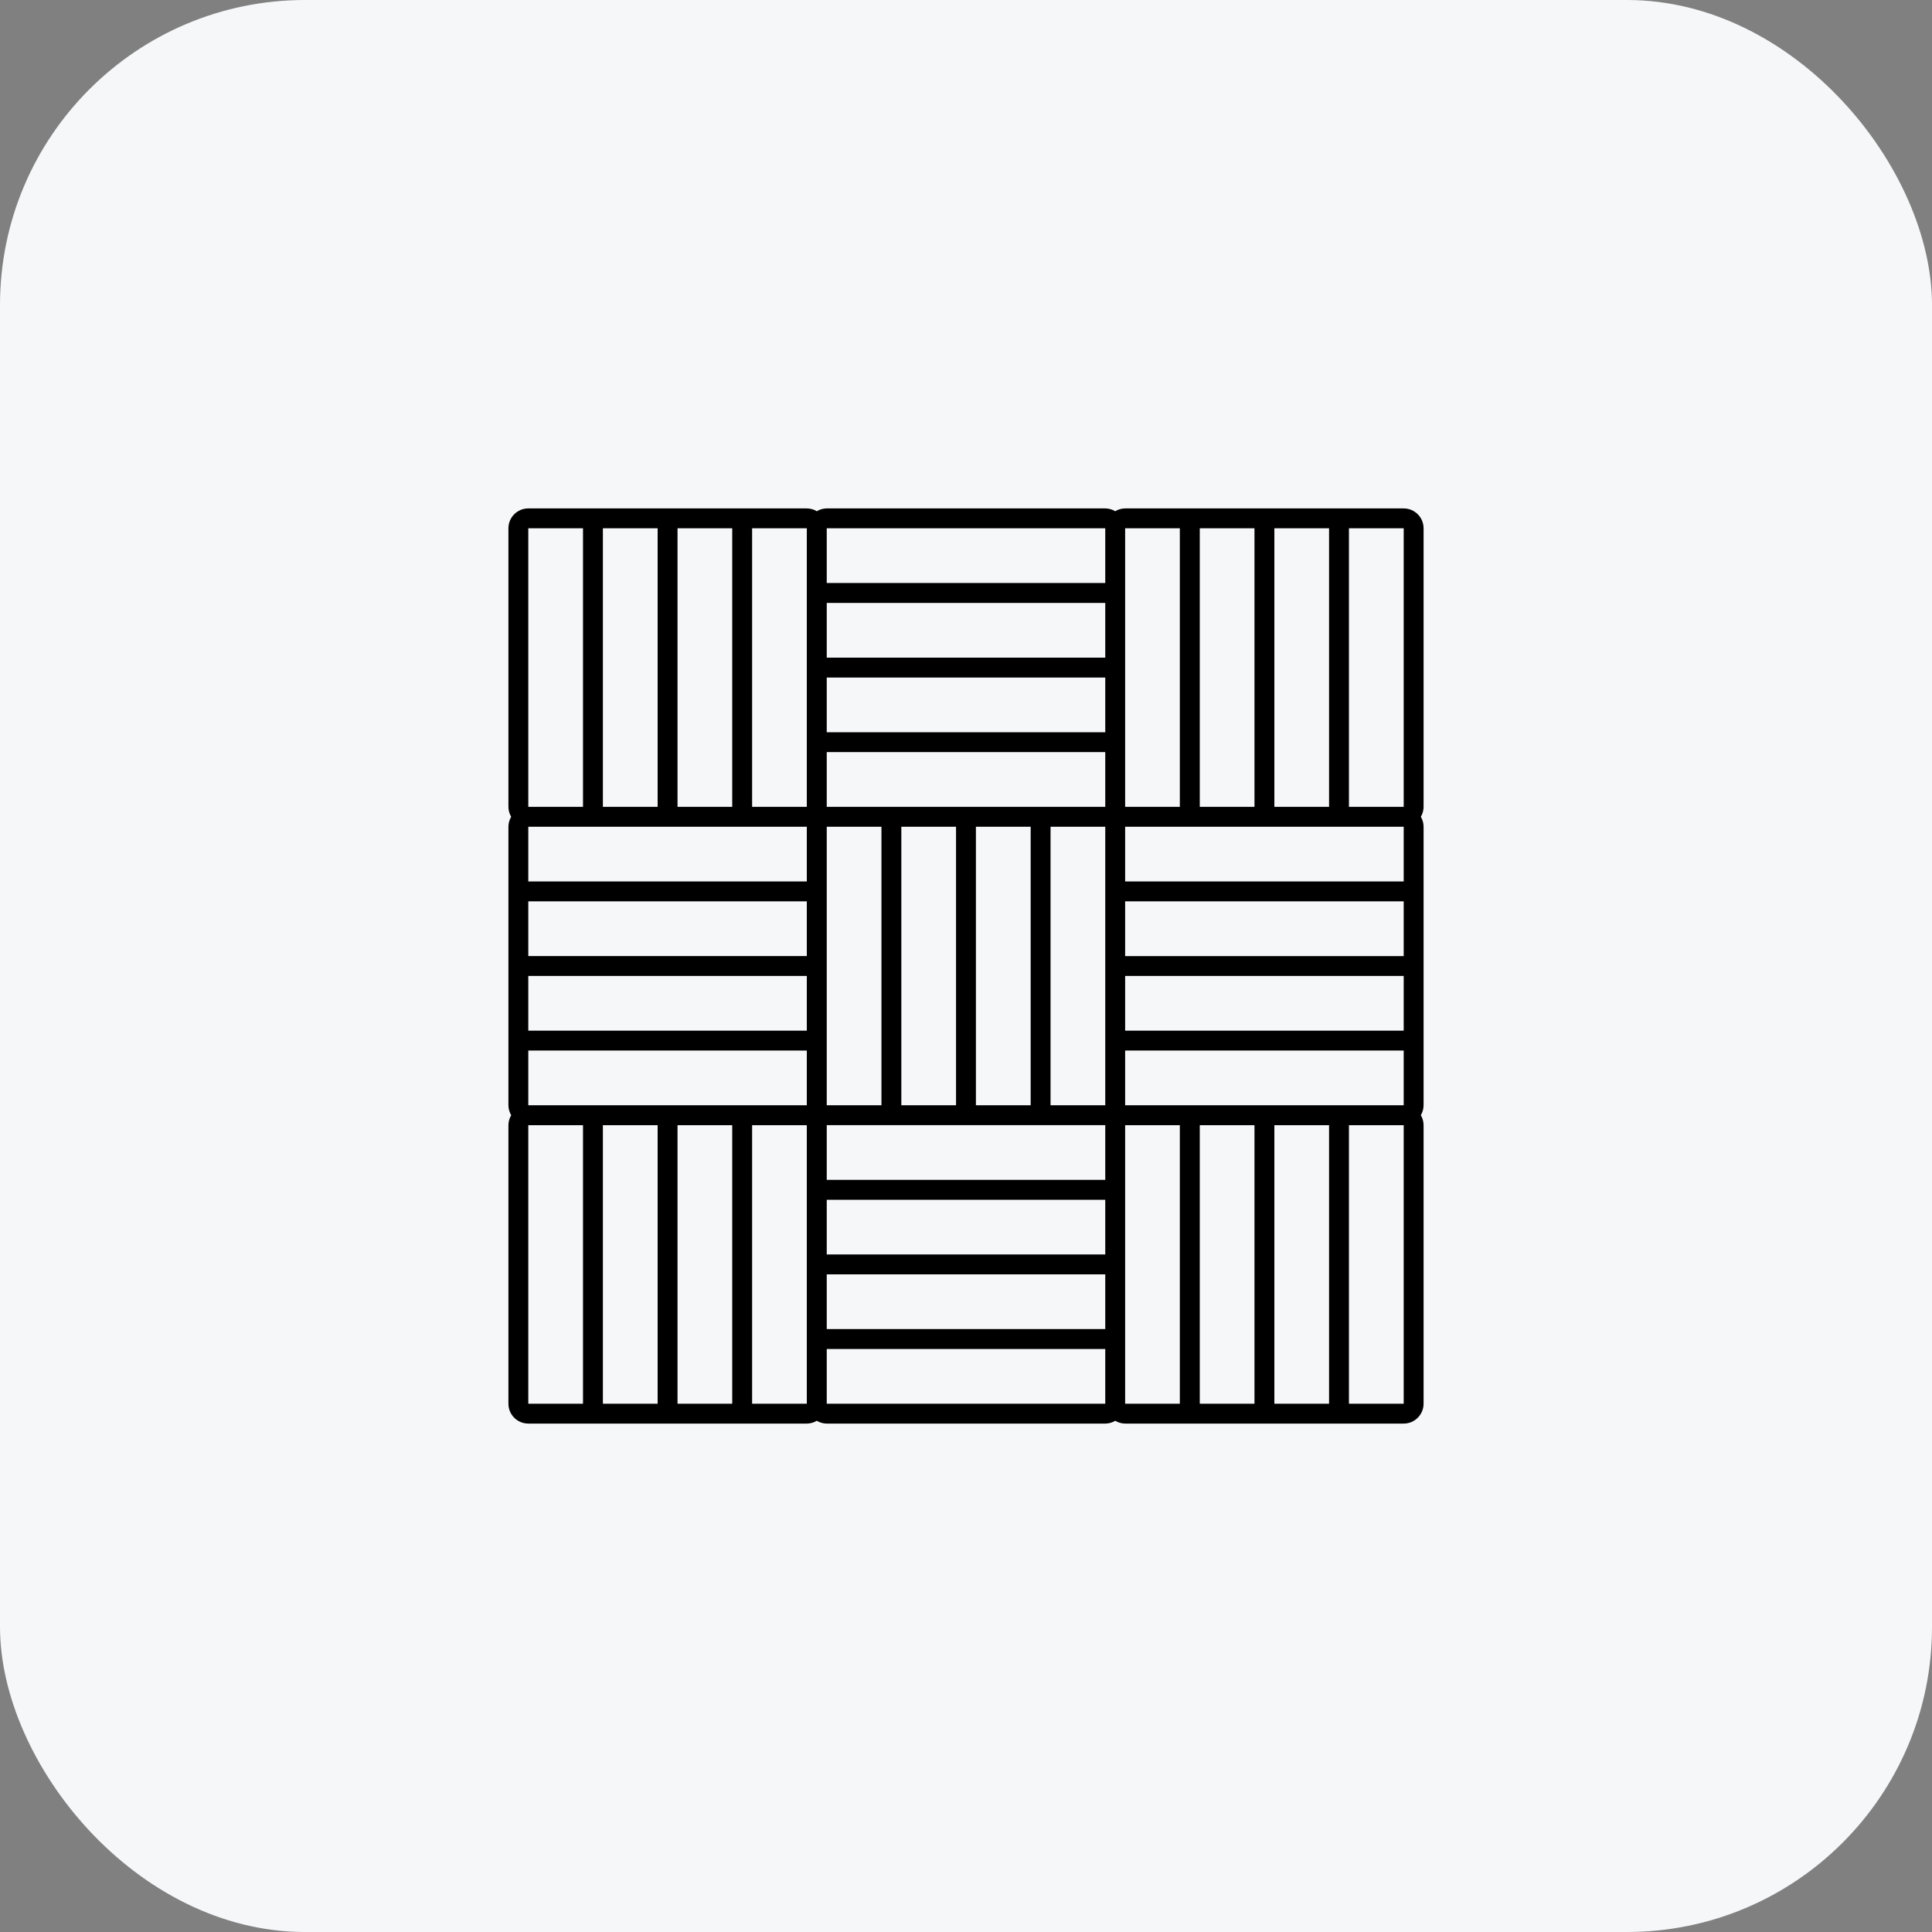
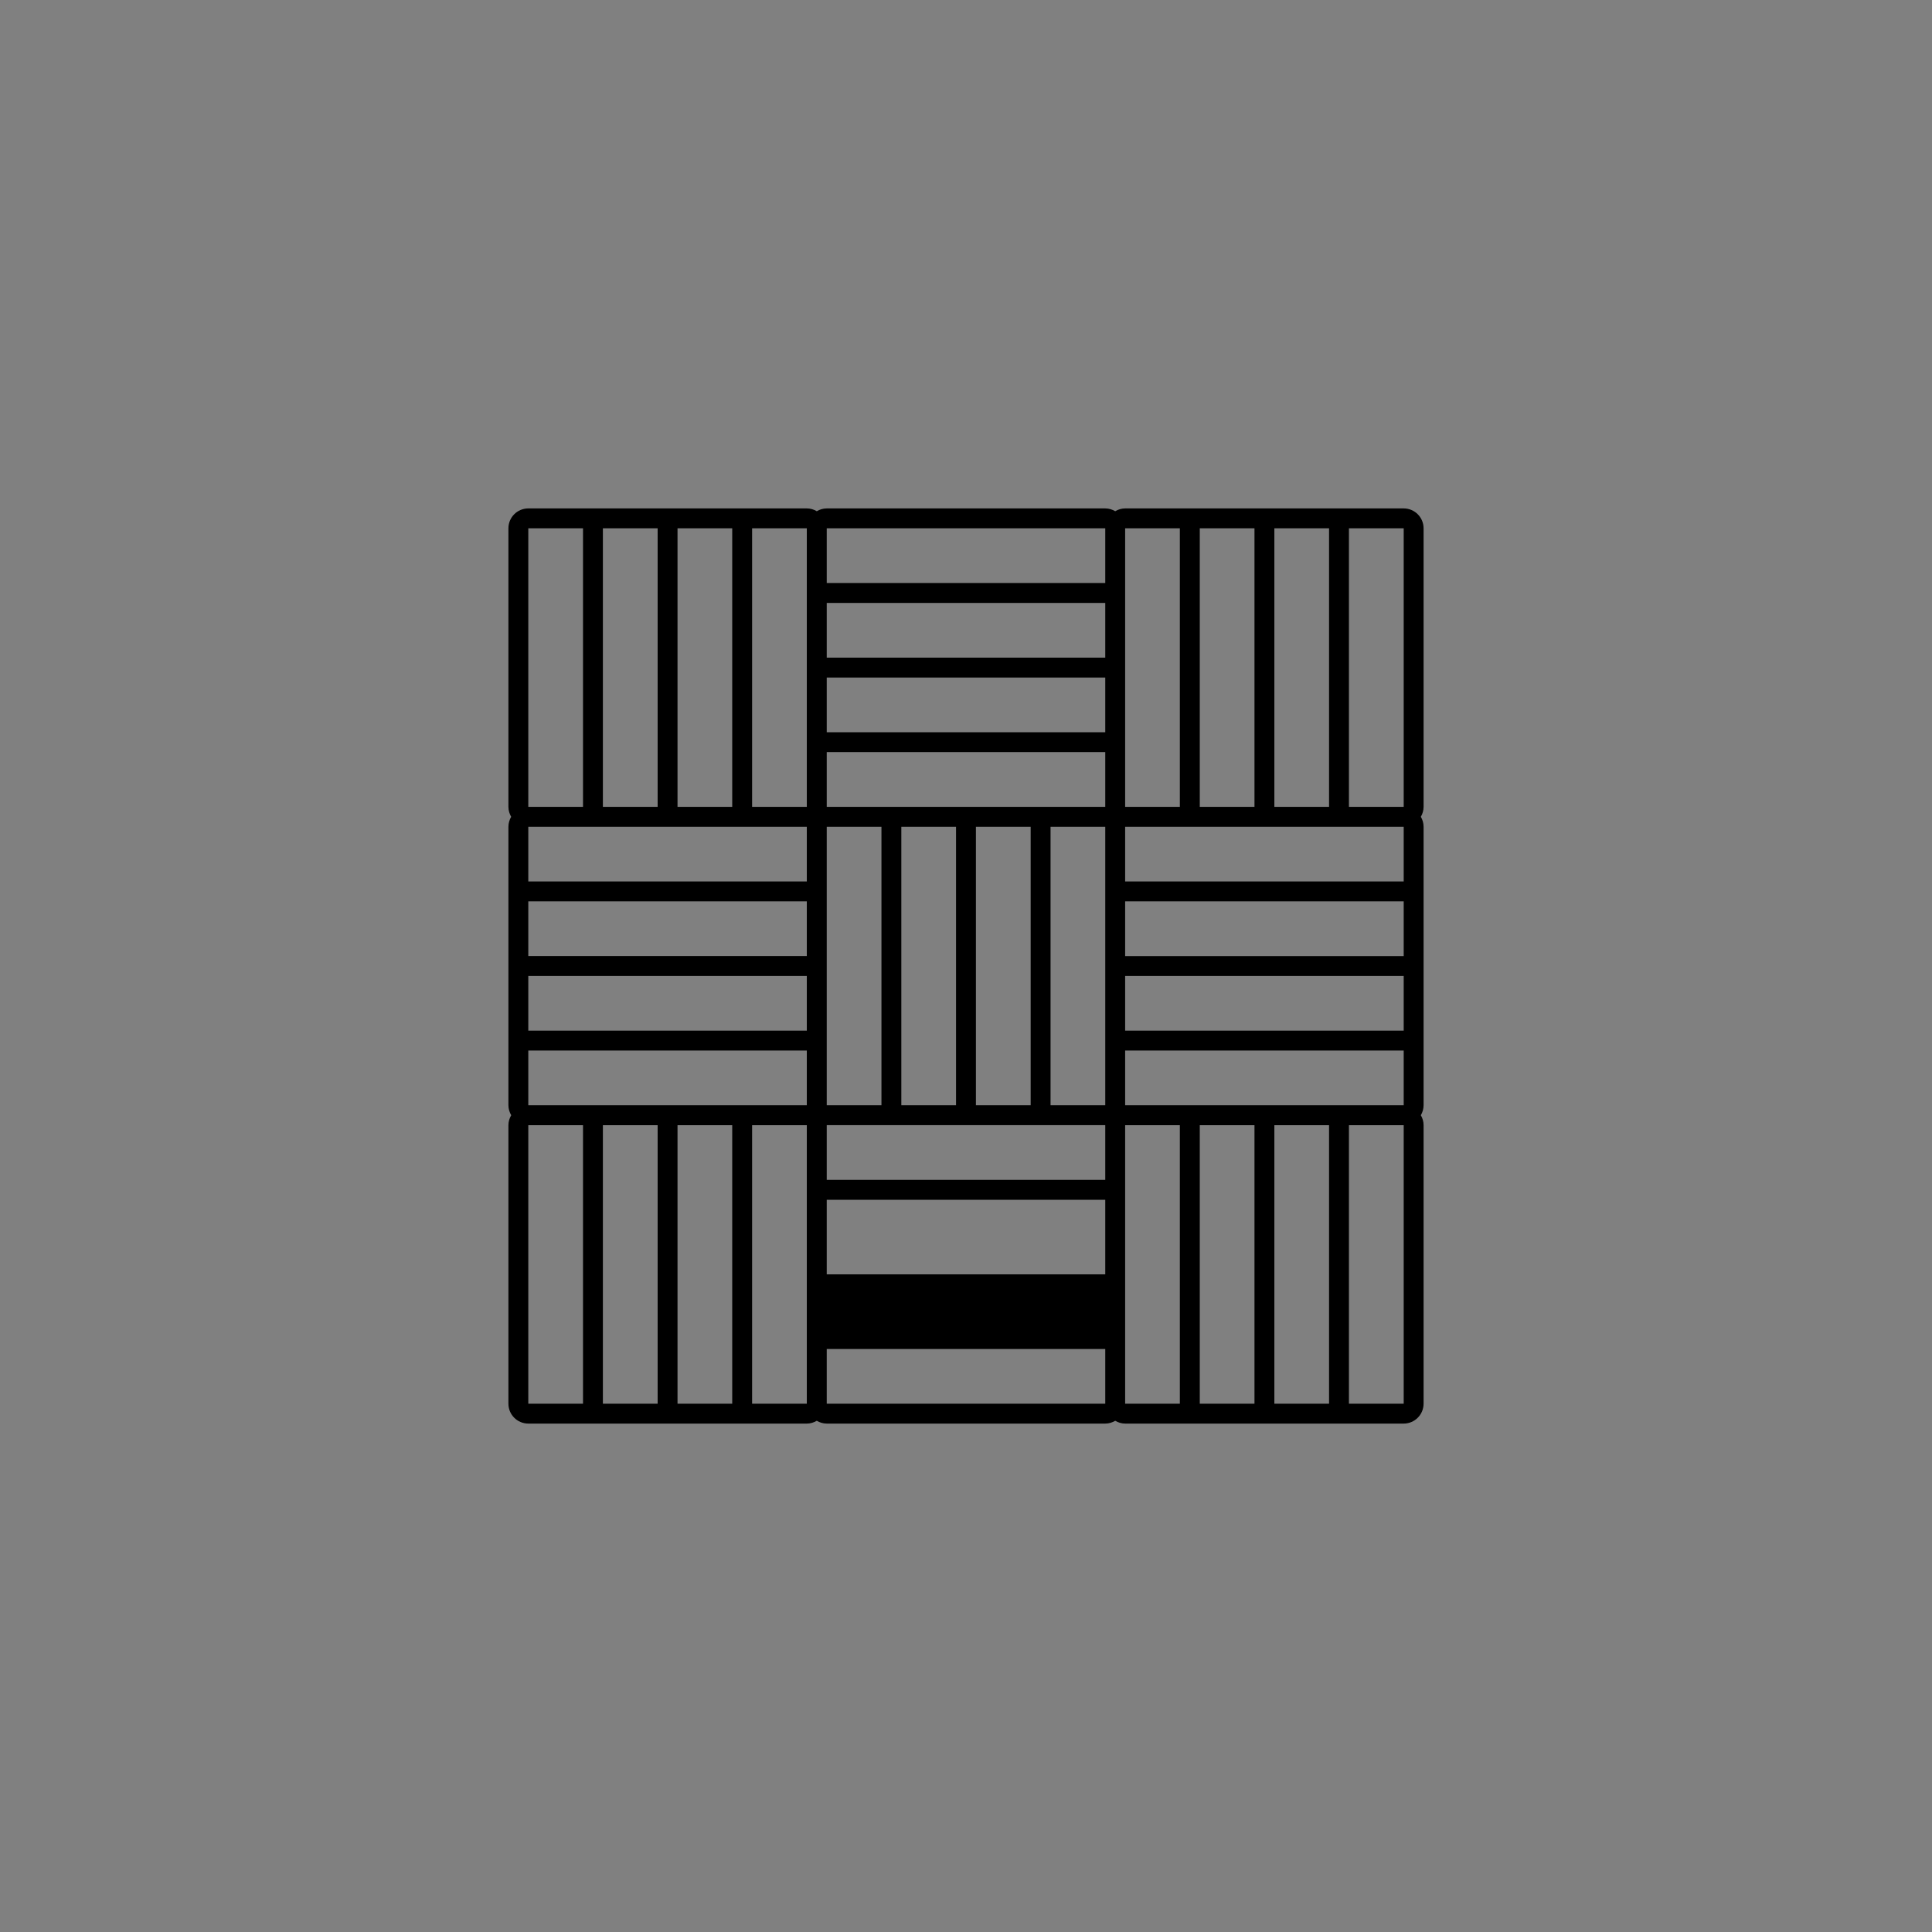
<svg xmlns="http://www.w3.org/2000/svg" width="38" height="38" viewBox="0 0 38 38" fill="none">
  <rect x="0" y="0" width="38" height="38" fill="#808080" stroke="none" />
-   <rect width="38" height="38" rx="6" fill="#F5F7F9" />
-   <path d="M28 10.391C28 10.175 27.824 10 27.609 10H22.13C22.059 10 21.992 10.021 21.935 10.055C21.877 10.021 21.811 10 21.739 10H16.261C16.189 10 16.123 10.021 16.065 10.055C16.008 10.021 15.941 10 15.87 10H10.391C10.175 10 10 10.175 10 10.391V15.87C10 15.941 10.021 16.007 10.054 16.065C10.021 16.123 10 16.189 10 16.261V21.739C10 21.811 10.021 21.877 10.055 21.935C10.021 21.993 10 22.059 10 22.13V27.609C10 27.825 10.175 28 10.391 28H15.87C15.941 28 16.007 27.979 16.065 27.945C16.123 27.979 16.189 28 16.261 28H21.739C21.811 28 21.877 27.979 21.935 27.945C21.993 27.979 22.059 28 22.131 28H27.609C27.825 28 28 27.824 28 27.609V22.13C28 22.059 27.98 21.993 27.946 21.935C27.98 21.877 28 21.811 28 21.739V16.261C28 16.189 27.98 16.123 27.946 16.065C27.98 16.007 28 15.941 28 15.87L28 10.391ZM13.326 10.391H14.402V15.87H13.326V10.391ZM11.858 10.391H12.935V15.87H11.858V10.391ZM10.391 10.391H11.467V15.87H10.391L10.391 10.391H10.391ZM11.467 27.609H10.391L10.391 22.131H11.467L11.467 27.609ZM12.935 27.609H11.858V22.131H12.935V27.609ZM14.402 27.609H13.326V22.131H14.402V27.609ZM15.869 27.609H14.793V22.131H15.869V27.609ZM15.869 21.739H10.391V20.663H15.869V21.739ZM15.869 20.272H10.391V19.196H15.869V20.272ZM15.869 18.804H10.391V17.728H15.869V18.804ZM15.869 16.261V17.337H10.391V16.261L15.869 16.261V16.261ZM15.869 15.87H14.793V10.391H15.869V15.87ZM16.261 16.261H17.337V21.739H16.261V16.261ZM21.739 27.609H16.261V26.533H21.739V27.609ZM21.739 26.141H16.261V25.065H21.739V26.141ZM21.739 24.674H16.261V23.598H21.739V24.674ZM21.739 22.13V23.206H16.261V22.13L21.739 22.13V22.13ZM17.728 21.739V16.261H18.804V21.739H17.728ZM19.195 21.739V16.261H20.272V21.739H19.195ZM21.739 21.739H20.663V16.261H21.739V21.739ZM21.739 15.87H16.261V14.793H21.739V15.87ZM21.739 14.402H16.261V13.326H21.739V14.402ZM21.739 12.935H16.261V11.859H21.739V12.935ZM21.739 10.391V11.467H16.261V10.391L21.739 10.391V10.391ZM25.065 10.391H26.141V15.87H25.065V10.391ZM23.598 10.391H24.674V15.87H23.598V10.391ZM22.13 10.391H23.206V15.87H22.13V10.391ZM22.13 16.261H27.609V17.337H22.13V16.261ZM22.13 17.728H27.609V18.805H22.13V17.728ZM22.13 19.196H27.609V20.272H22.13V19.196ZM22.13 20.663H27.609V21.739H22.13V20.663ZM23.206 27.609H22.13V22.131H23.206V27.609ZM24.674 27.609H23.598V22.131H24.674V27.609ZM26.141 27.609H25.065V22.131H26.141V27.609ZM26.532 27.609V22.131H27.609L27.609 27.609H26.532ZM27.609 15.87H26.532V10.391H27.609L27.609 15.87H27.609Z" fill="black" />
+   <path d="M28 10.391C28 10.175 27.824 10 27.609 10H22.13C22.059 10 21.992 10.021 21.935 10.055C21.877 10.021 21.811 10 21.739 10H16.261C16.189 10 16.123 10.021 16.065 10.055C16.008 10.021 15.941 10 15.87 10H10.391C10.175 10 10 10.175 10 10.391V15.87C10 15.941 10.021 16.007 10.054 16.065C10.021 16.123 10 16.189 10 16.261V21.739C10 21.811 10.021 21.877 10.055 21.935C10.021 21.993 10 22.059 10 22.13V27.609C10 27.825 10.175 28 10.391 28H15.87C15.941 28 16.007 27.979 16.065 27.945C16.123 27.979 16.189 28 16.261 28H21.739C21.811 28 21.877 27.979 21.935 27.945C21.993 27.979 22.059 28 22.131 28H27.609C27.825 28 28 27.824 28 27.609V22.13C28 22.059 27.98 21.993 27.946 21.935C27.98 21.877 28 21.811 28 21.739V16.261C28 16.189 27.98 16.123 27.946 16.065C27.98 16.007 28 15.941 28 15.87L28 10.391ZM13.326 10.391H14.402V15.87H13.326V10.391ZM11.858 10.391H12.935V15.87H11.858V10.391ZM10.391 10.391H11.467V15.87H10.391L10.391 10.391H10.391ZM11.467 27.609H10.391L10.391 22.131H11.467L11.467 27.609ZM12.935 27.609H11.858V22.131H12.935V27.609ZM14.402 27.609H13.326V22.131H14.402V27.609ZM15.869 27.609H14.793V22.131H15.869V27.609ZM15.869 21.739H10.391V20.663H15.869V21.739ZM15.869 20.272H10.391V19.196H15.869V20.272ZM15.869 18.804H10.391V17.728H15.869V18.804ZM15.869 16.261V17.337H10.391V16.261L15.869 16.261V16.261ZM15.869 15.87H14.793V10.391H15.869V15.87ZM16.261 16.261H17.337V21.739H16.261V16.261ZM21.739 27.609H16.261V26.533H21.739V27.609ZM21.739 26.141H16.261V25.065H21.739V26.141ZH16.261V23.598H21.739V24.674ZM21.739 22.13V23.206H16.261V22.13L21.739 22.13V22.13ZM17.728 21.739V16.261H18.804V21.739H17.728ZM19.195 21.739V16.261H20.272V21.739H19.195ZM21.739 21.739H20.663V16.261H21.739V21.739ZM21.739 15.87H16.261V14.793H21.739V15.87ZM21.739 14.402H16.261V13.326H21.739V14.402ZM21.739 12.935H16.261V11.859H21.739V12.935ZM21.739 10.391V11.467H16.261V10.391L21.739 10.391V10.391ZM25.065 10.391H26.141V15.87H25.065V10.391ZM23.598 10.391H24.674V15.87H23.598V10.391ZM22.13 10.391H23.206V15.87H22.13V10.391ZM22.13 16.261H27.609V17.337H22.13V16.261ZM22.13 17.728H27.609V18.805H22.13V17.728ZM22.13 19.196H27.609V20.272H22.13V19.196ZM22.13 20.663H27.609V21.739H22.13V20.663ZM23.206 27.609H22.13V22.131H23.206V27.609ZM24.674 27.609H23.598V22.131H24.674V27.609ZM26.141 27.609H25.065V22.131H26.141V27.609ZM26.532 27.609V22.131H27.609L27.609 27.609H26.532ZM27.609 15.87H26.532V10.391H27.609L27.609 15.87H27.609Z" fill="black" />
</svg>